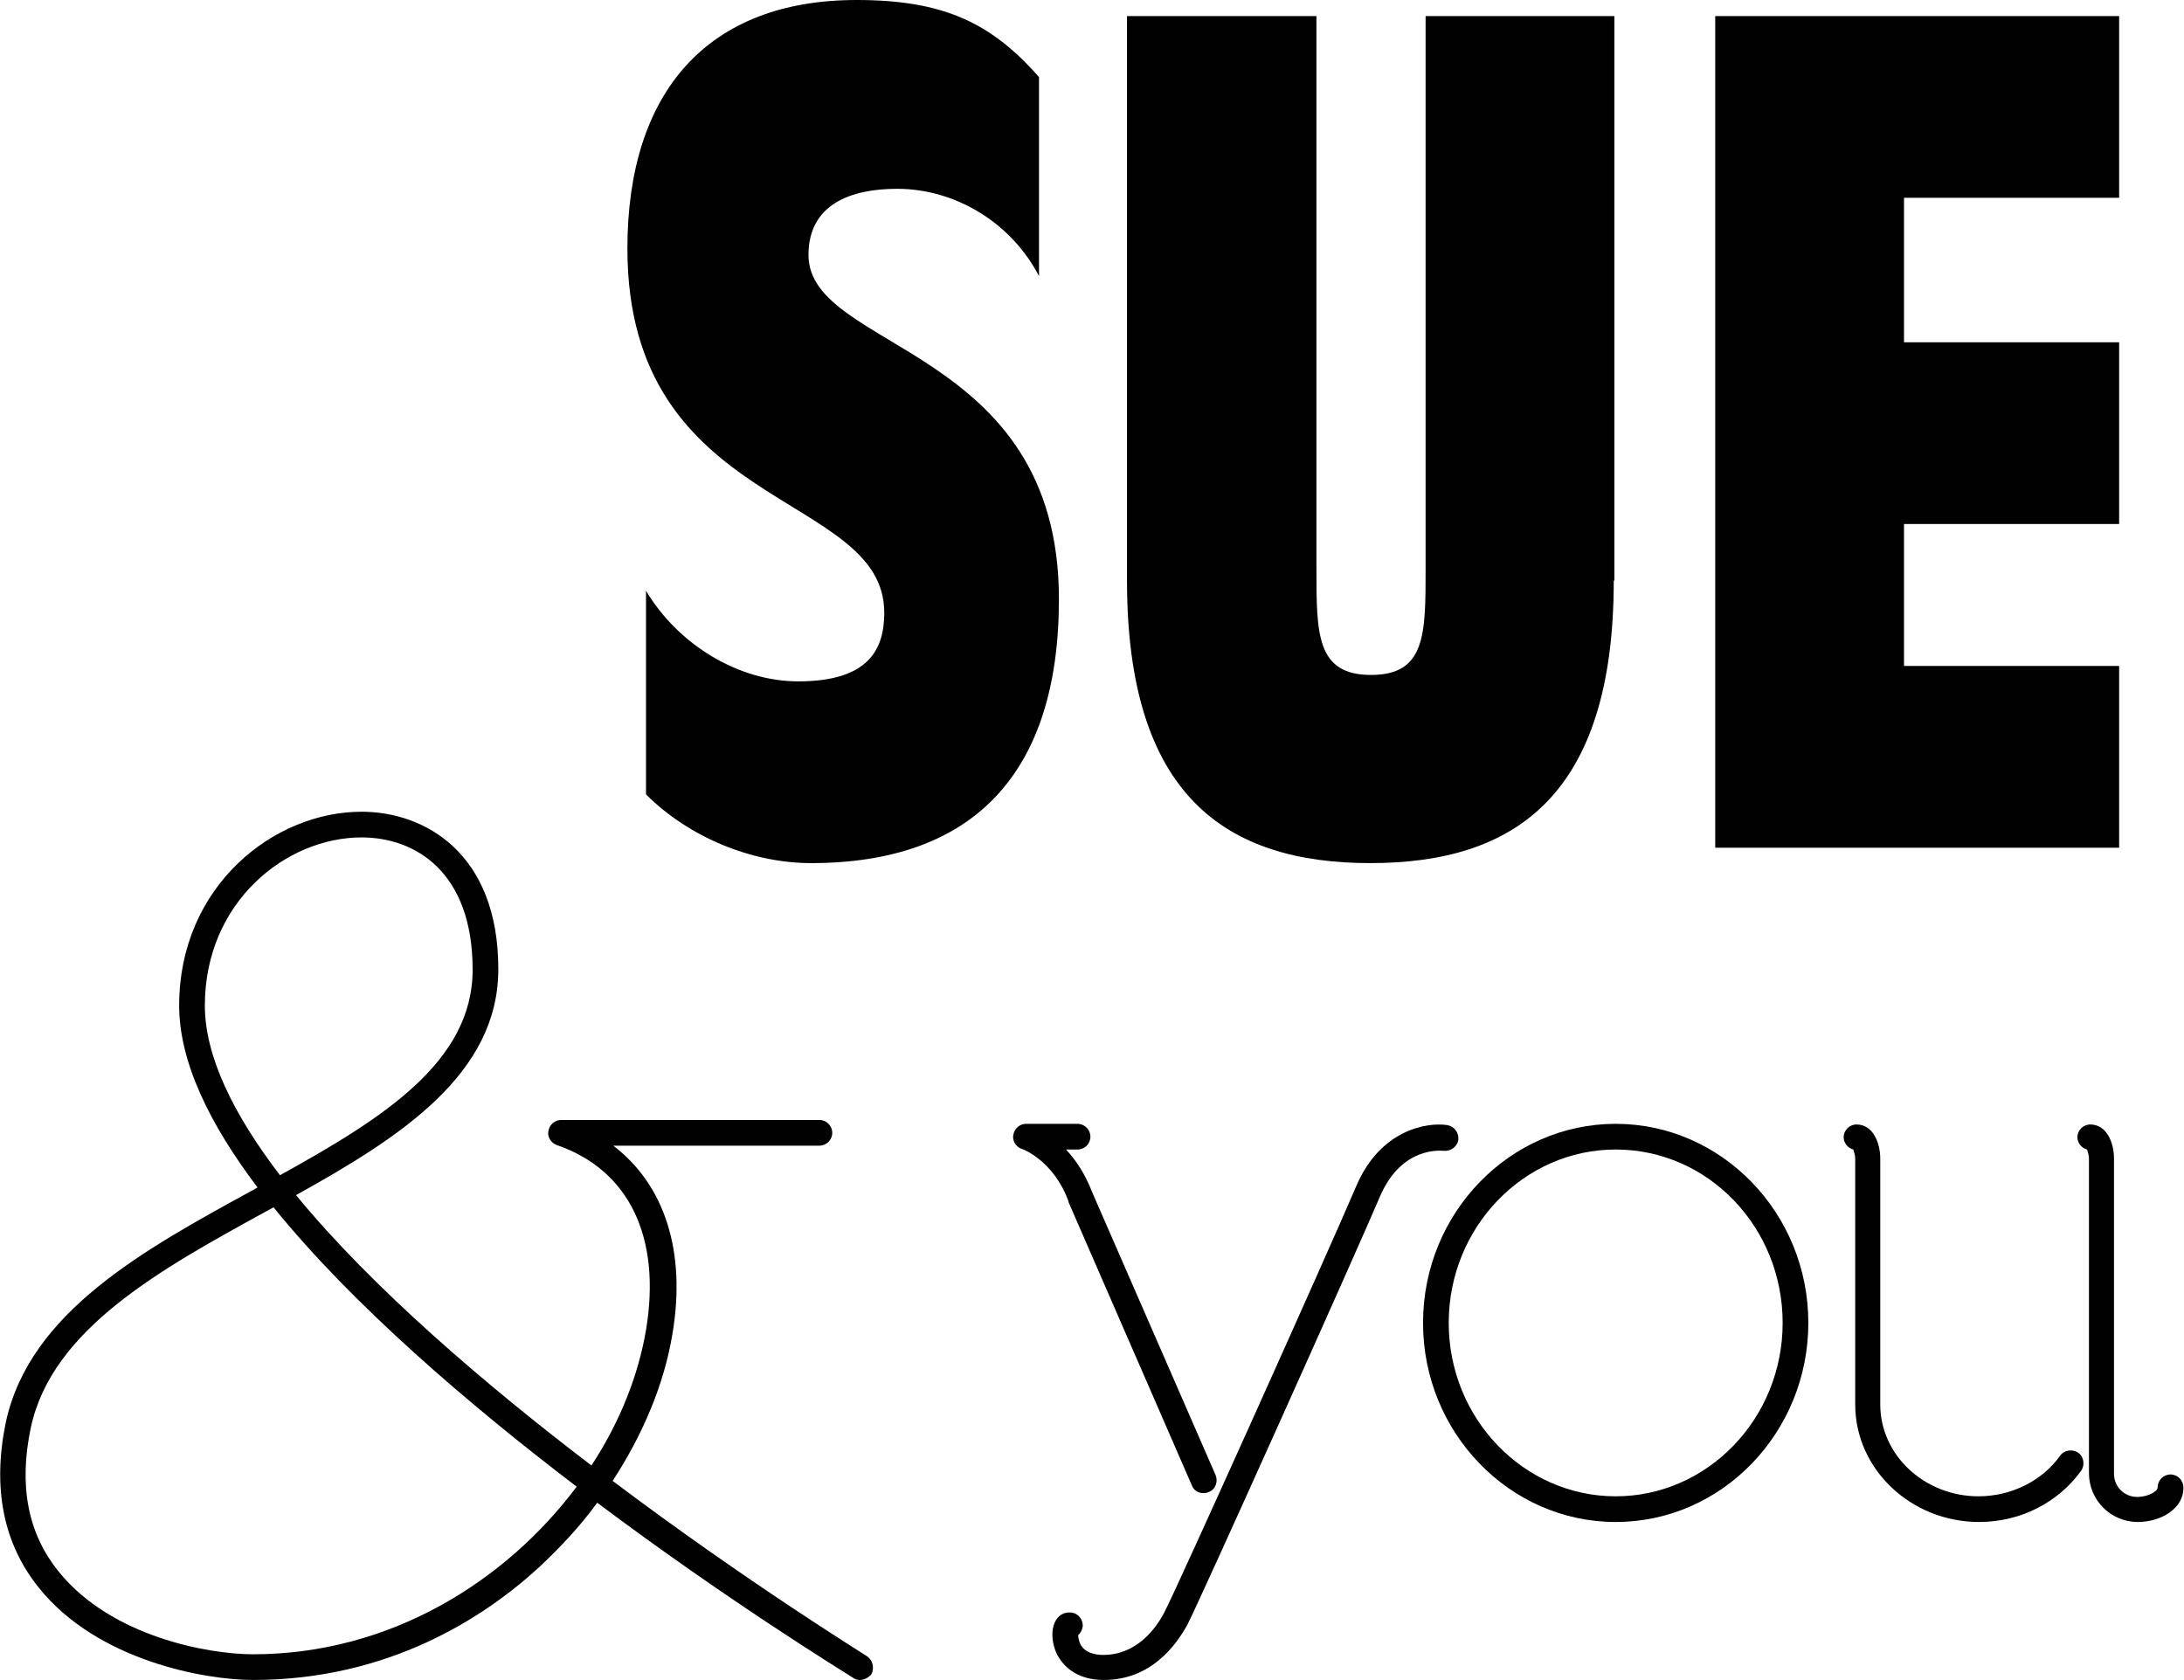
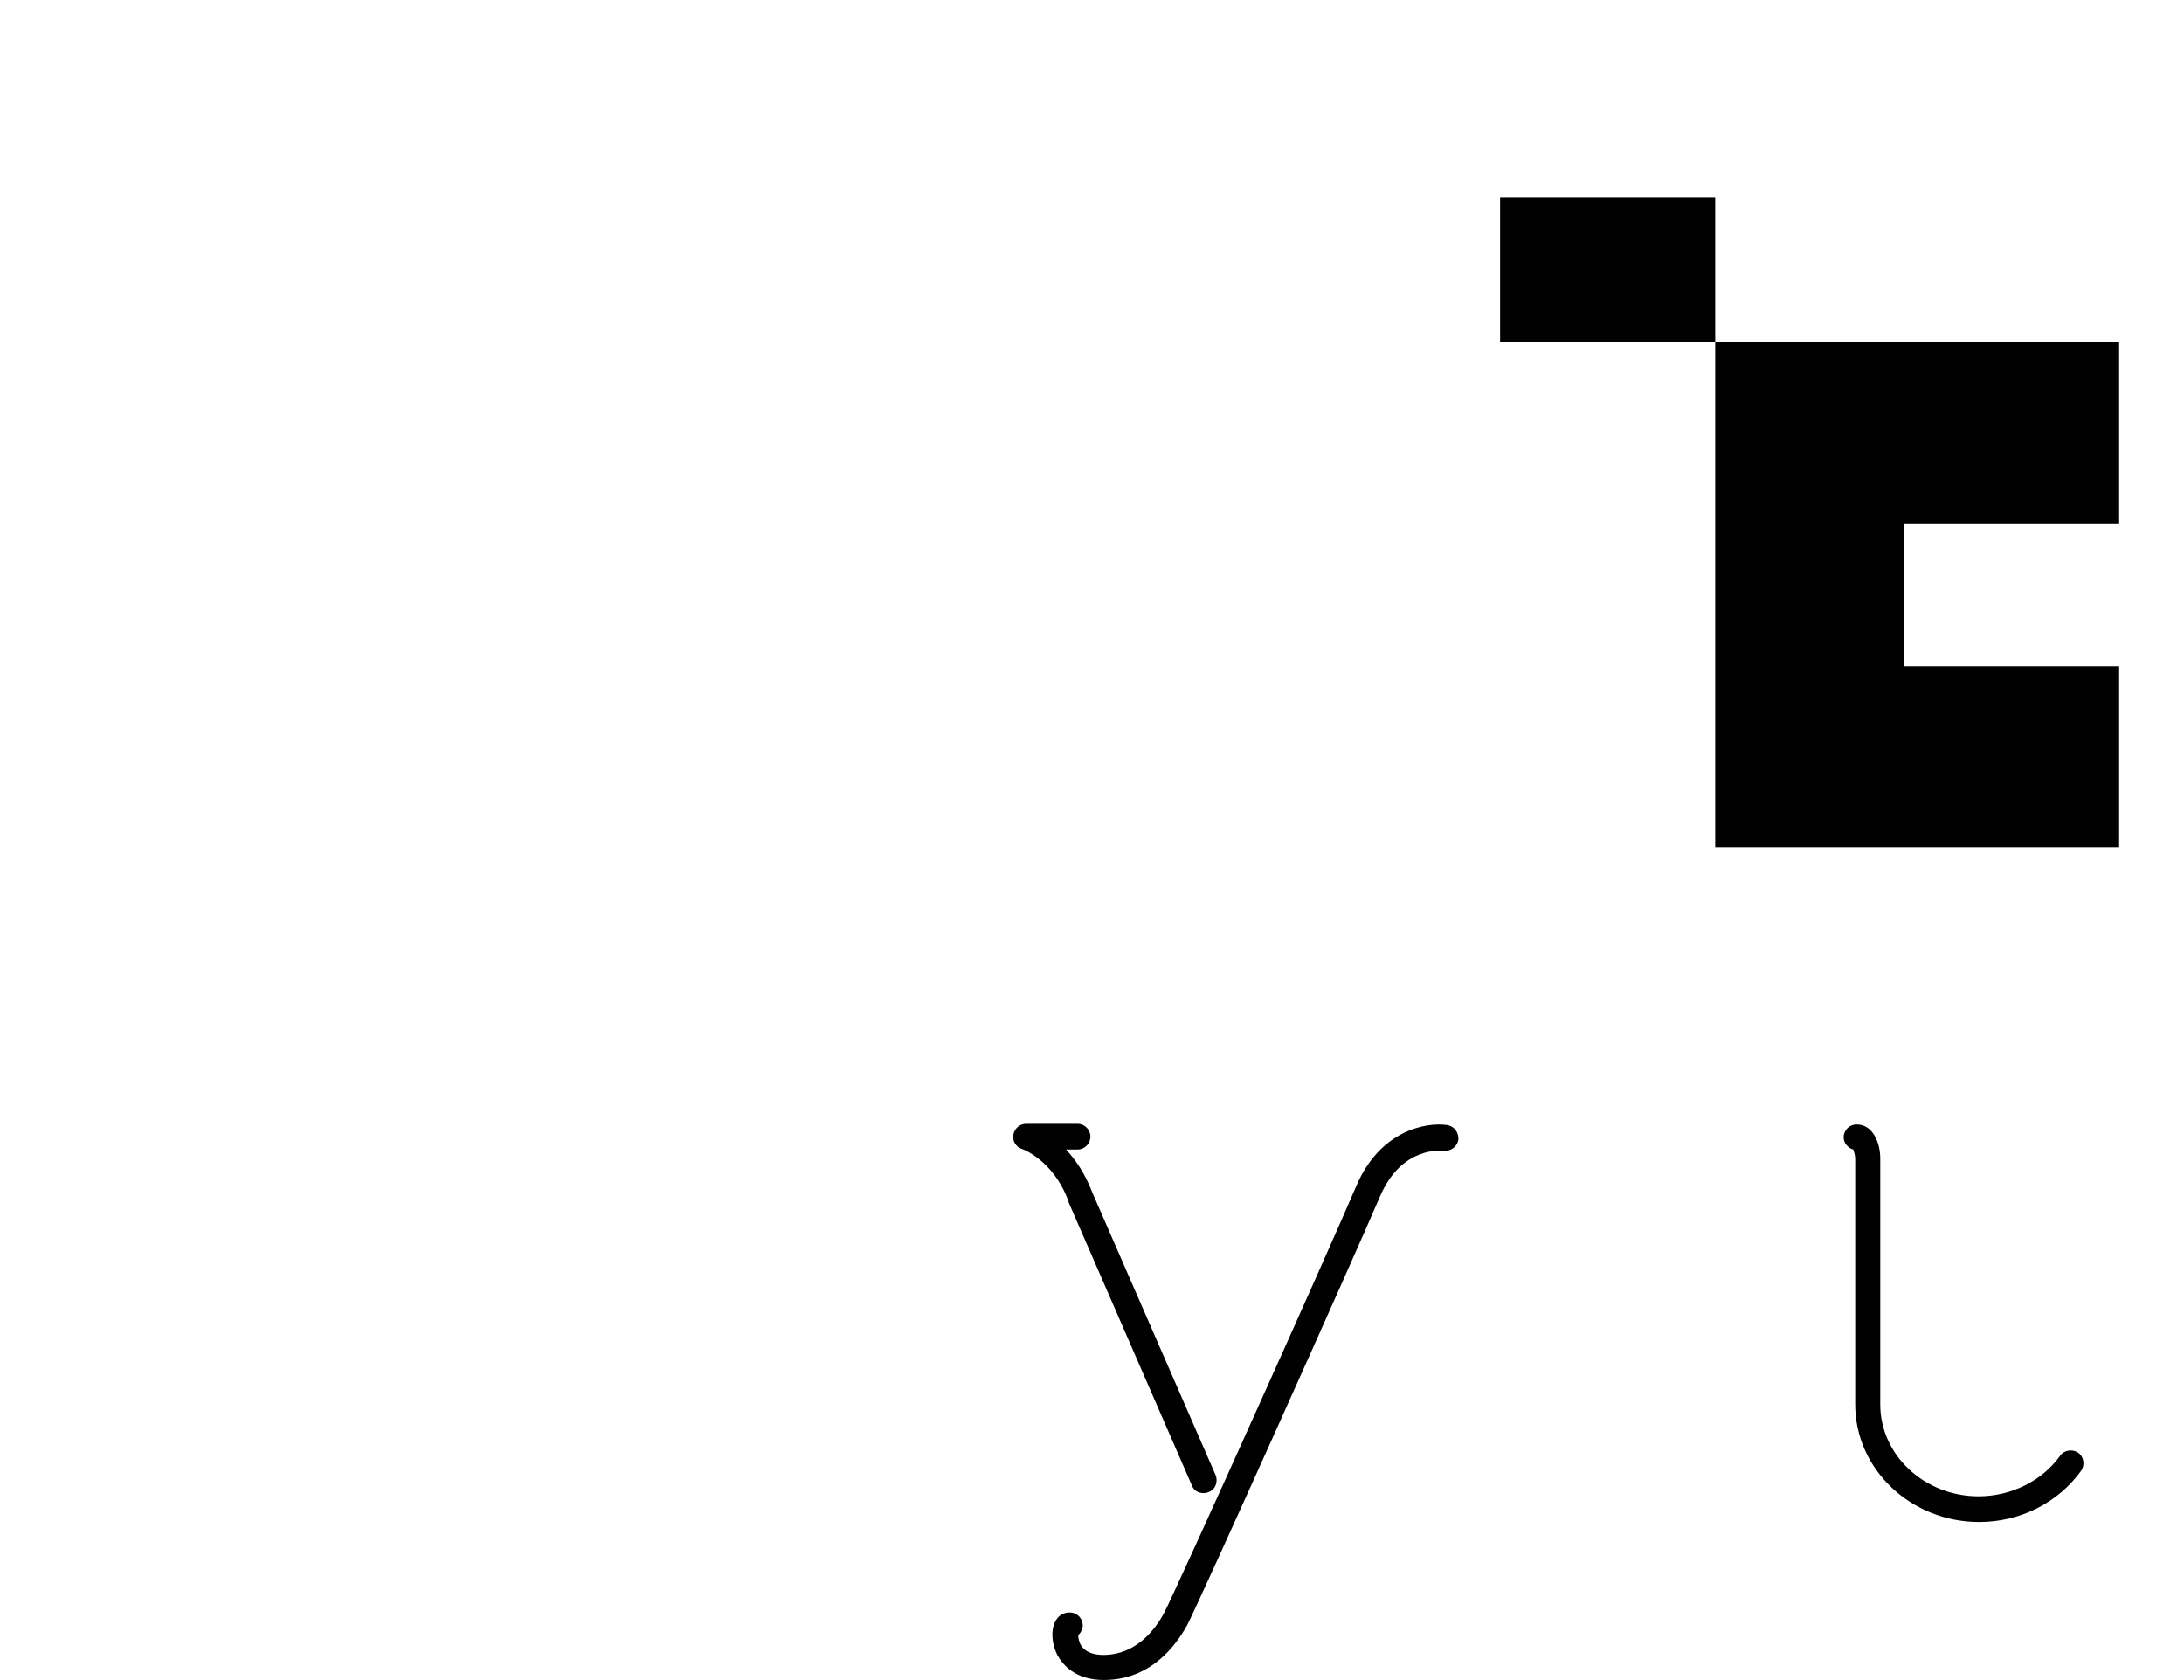
<svg xmlns="http://www.w3.org/2000/svg" version="1.1" x="0px" y="0px" width="340.1px" height="261.6px" viewBox="0 0 340.1 261.6" enable-background="new 0 0 340.1 261.6" xml:space="preserve">
  <defs>
</defs>
  <g>
    <g>
-       <path fill="#010101" d="M100.6,92c5.1,8.5,14.5,14.1,23.7,14.1c11.1,0,13.4-5.1,13.4-10.7c0-19-40-15.6-40-56.7    C97.7,14.3,110.2,0,133.4,0c13.6,0,21,3.6,28.4,12v31c-4.3-8.3-13-13.6-22.1-13.6c-7.2,0-13.8,2.4-13.8,10.3c0,15,39,14,39,53.6    c0,27-13.2,41.1-38.6,41.1c-9.2,0-19-4-25.7-10.7V92z" />
-       <path fill="#010101" d="M251.3,90.4c0,33.5-15.4,44-37.9,44s-37.9-10.5-37.9-44V2.5H205v86.1c0,10.1,0,16.5,8.5,16.5    s8.5-6.3,8.5-16.5V2.5h29.4V90.4z" />
-       <path fill="#010101" d="M267.1,2.5H330v28.3h-33.5v22.5H330v28.3h-33.5v22.1H330v28.3h-62.9V2.5z" />
+       <path fill="#010101" d="M267.1,2.5v28.3h-33.5v22.5H330v28.3h-33.5v22.1H330v28.3h-62.9V2.5z" />
    </g>
    <g>
-       <path fill="#010101" d="M251.6,237c-16.5,0-30-13.9-30-31c0-17.1,13.5-31,30-31c16.5,0,30,13.9,30,31    C281.6,223,268.2,237,251.6,237z M251.6,179c-14.3,0-26,12.1-26,27c0,14.9,11.7,27,26,27c14.3,0,26-12.1,26-27    C277.6,191.1,266,179,251.6,179z" />
-     </g>
+       </g>
    <g>
      <g>
        <path fill="#010101" d="M308.2,237c-10.6,0-19.3-8.2-19.3-18.3v-38.3c0-0.5-0.2-1.1-0.3-1.4c-0.8-0.2-1.5-1-1.5-1.9     c0-1.1,0.9-2,2-2c2.6,0,3.7,2.9,3.7,5.3l0,38.3c0,7.9,6.9,14.3,15.3,14.3c5.1,0,9.9-2.4,12.7-6.3c0.6-0.9,1.9-1.1,2.8-0.5     c0.9,0.6,1.1,1.9,0.5,2.8C320.5,234,314.6,237,308.2,237z" />
      </g>
      <g>
-         <path fill="#010101" d="M332.9,237c-4.2,0-7.6-3.4-7.6-7.6v-49c0-0.5-0.2-1.1-0.3-1.4c-0.8-0.2-1.5-1-1.5-1.9c0-1.1,0.9-2,2-2     c2.6,0,3.7,2.9,3.7,5.3l0,49.1c0,2,1.6,3.6,3.6,3.6c1.6,0,3.2-0.8,3.2-1.5c0-1.1,0.9-2,2-2s2,0.9,2,2     C340.1,234.9,336.5,237,332.9,237z" />
-       </g>
+         </g>
    </g>
    <g>
      <g>
        <path fill="#010101" d="M187.4,232.5c-0.8,0-1.5-0.4-1.8-1.2l-19.2-44.1c0,0,0-0.1,0-0.1c-2.3-6.4-7.2-8.2-7.3-8.2     c-0.9-0.3-1.5-1.3-1.3-2.2c0.2-1,1-1.7,2-1.7h8c1.1,0,2,0.9,2,2c0,1.1-0.9,2-2,2h-1.8c1.5,1.6,3,3.8,4.1,6.7l19.2,44     c0.4,1,0,2.2-1,2.6C187.9,232.5,187.6,232.5,187.4,232.5z" />
      </g>
      <g>
        <path fill="#010101" d="M171.9,261.6c-4.5,0-6.4-2.4-7.2-3.8c-1-1.9-1.1-4.3-0.2-5.6c0.5-0.8,1.4-1.2,2.3-1.1     c1.1,0.1,1.9,1.1,1.8,2.2c-0.1,0.5-0.3,1-0.7,1.3c0,0.4,0.1,1.1,0.5,1.7c0.6,0.9,1.8,1.4,3.4,1.4c5.2,0,8.2-4.1,9.5-6.6     c2-3.8,25.6-56.3,29.9-66.4c3.7-8.7,10.9-10,14.2-9.5c1.1,0.2,1.8,1.2,1.7,2.3c-0.2,1.1-1.2,1.8-2.3,1.7c-0.3,0-6.5-0.8-9.9,7.1     c-4,9.4-27.8,62.4-30,66.7C183.2,256.1,179.3,261.6,171.9,261.6z" />
      </g>
    </g>
    <g>
-       <path fill="#010101" d="M133.9,261.6c-0.4,0-0.7-0.1-1-0.3c-1.7-1.1-19.5-12-39.9-27.3c-2.6,3.6-5.7,6.9-9,10    c-8.7,8-23.6,17.6-44.6,17.6c-7.5,0-24.2-3-33.3-14.3c-5.6-6.9-7.3-15.6-5.2-25.8c3.7-17.2,21.5-26.9,38.7-36.3    c0.2-0.1,0.3-0.2,0.5-0.3c-7.5-9.9-12.2-19.6-12.2-28.3c0-18.6,14.7-30.2,28.4-30.2c9.8,0,21.3,6.4,21.3,24.5    c0,16.4-15.3,26.2-31.5,35.2c11.9,14.5,29.6,29.6,46,42.1c4.4-6.7,7.3-14,8.5-21.1c2.4-14.4-2.6-24.9-13.9-28.8    c-0.9-0.3-1.5-1.3-1.3-2.2c0.2-1,1-1.7,2-1.7h40.2c1.1,0,2,0.9,2,2c0,1.1-0.9,2-2,2H95.5c8,6.1,11.4,16.5,9.2,29.4    c-1.3,7.8-4.6,15.6-9.3,22.8c21,15.8,39.2,27,39.6,27.3c0.9,0.6,1.2,1.8,0.7,2.8C135.3,261.2,134.6,261.6,133.9,261.6z M42.6,188    c-0.4,0.2-0.7,0.4-1.1,0.6c-16.4,9-33.4,18.3-36.7,33.7c-1.9,9-0.5,16.5,4.4,22.5c8.2,10.1,23.3,12.8,30.2,12.8    c21.4,0,39.4-11.4,50.4-26.1C73,218.7,54.9,203.2,42.6,188z M56.3,130.4c-11.7,0-24.4,10-24.4,26.2c0,7.9,4.5,17,11.7,26.4    c15.9-8.8,30-17.6,30-32C73.6,135.8,64.7,130.4,56.3,130.4z" />
-     </g>
+       </g>
  </g>
</svg>